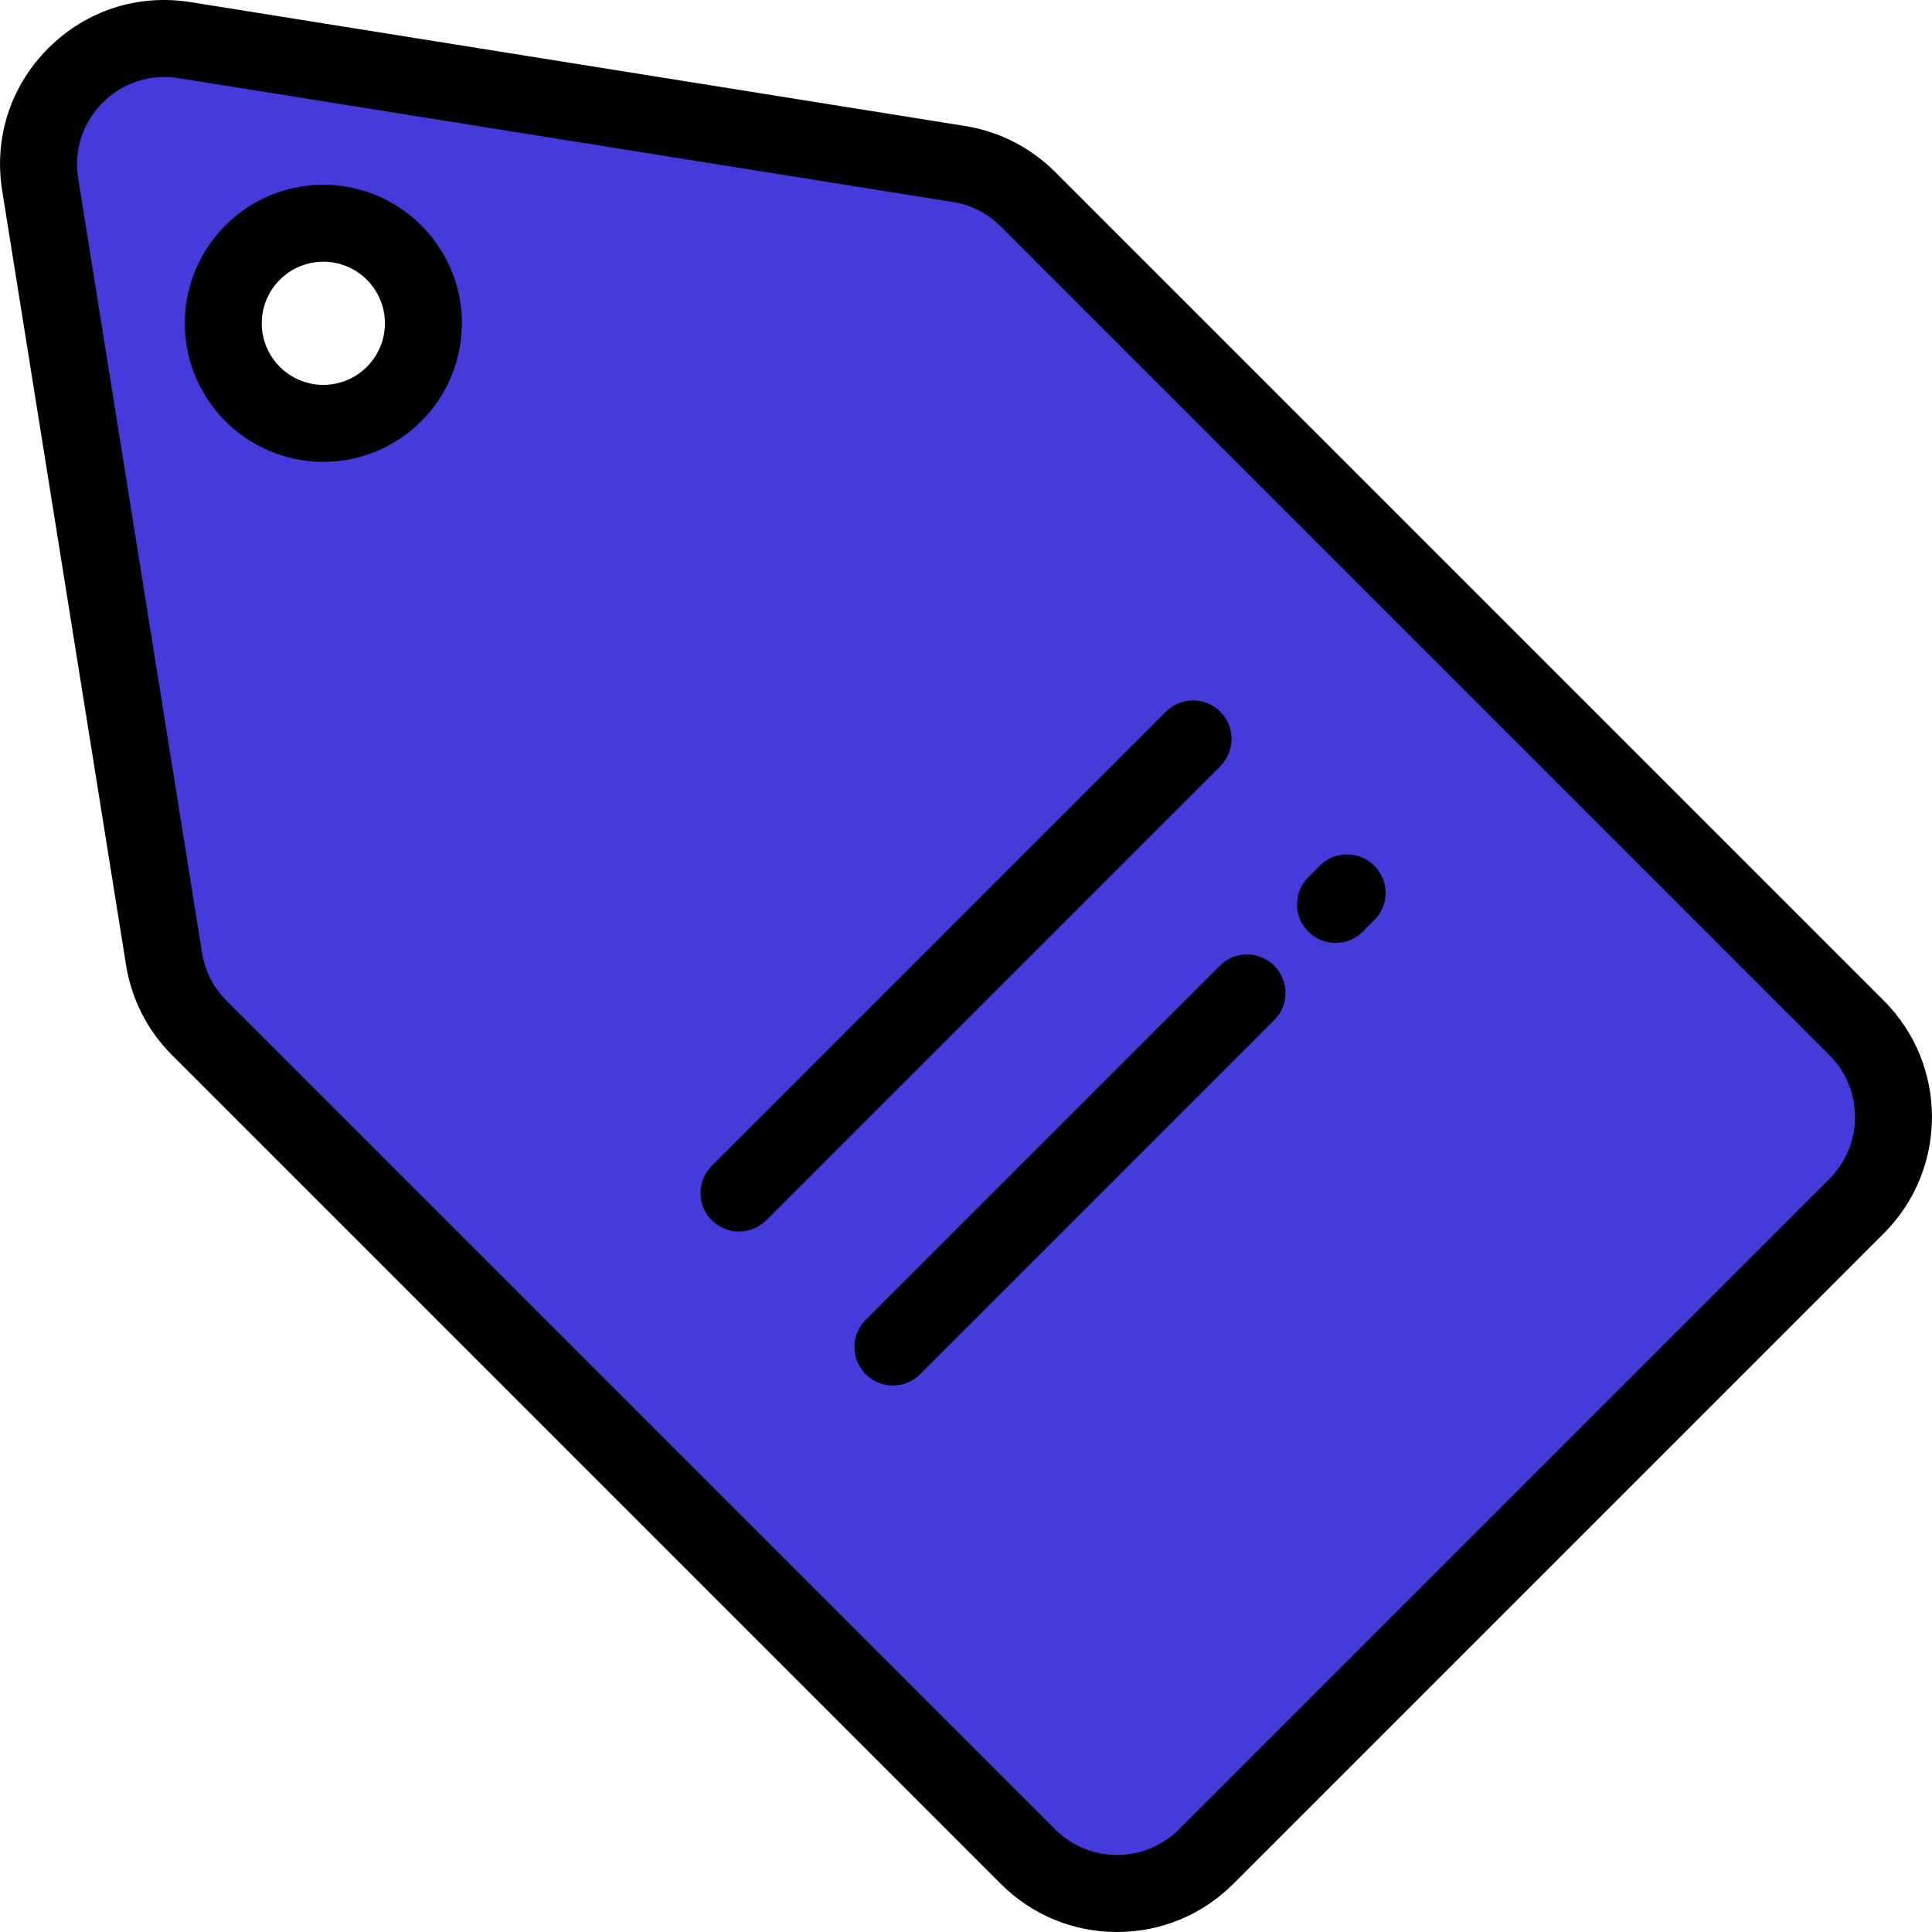
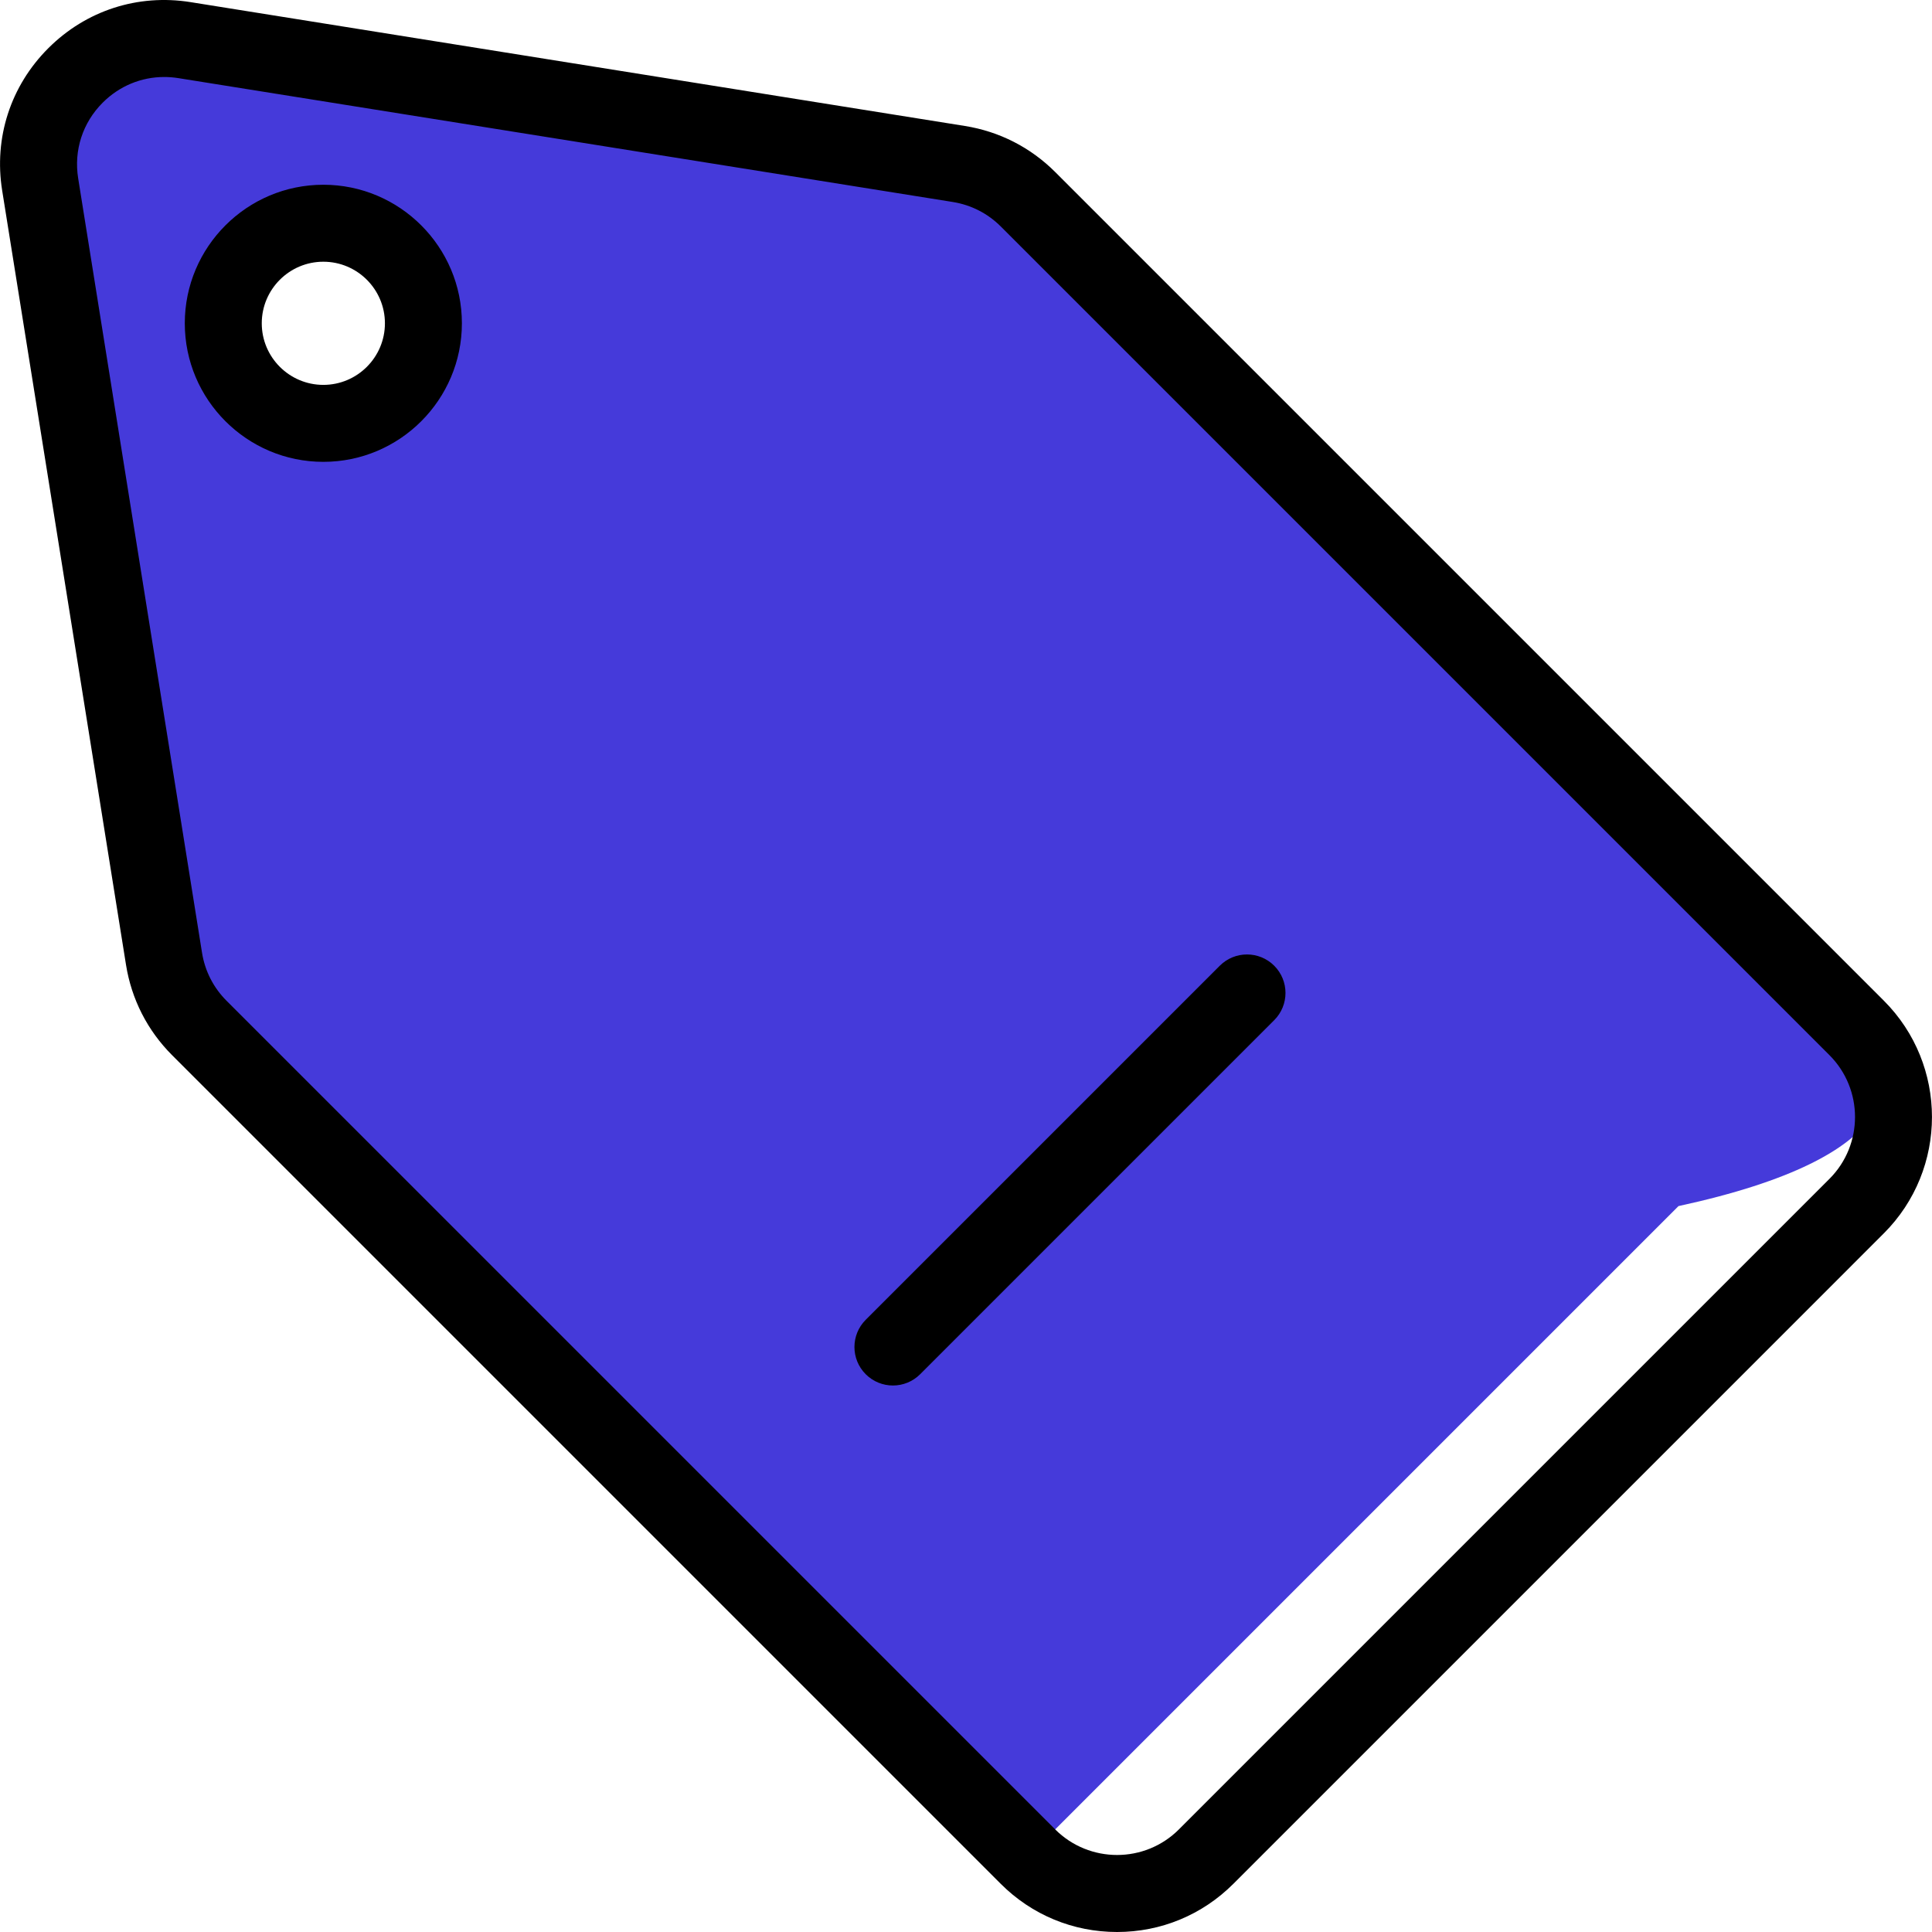
<svg xmlns="http://www.w3.org/2000/svg" version="1.1" id="Layer_1" x="0px" y="0px" viewBox="0 0 512 512" style="enable-background:new 0 0 512 512;" xml:space="preserve">
-   <path style="fill:#453ADA;" d="M492.033,272.411L272.437,52.814c-4.973-4.973-11.389-8.248-18.335-9.359L48.883,10.635  c-22.438-3.589-41.827,15.8-38.238,38.238l32.821,205.219c1.111,6.945,4.387,13.362,9.36,18.335l219.597,219.597  c13.038,13.038,34.175,13.038,47.214,0l172.398-172.398C505.071,306.587,505.071,285.45,492.033,272.411z M85.689,112.195  c-14.645,0-26.518-11.873-26.518-26.518S71.044,59.16,85.689,59.16s26.518,11.873,26.518,26.518S100.334,112.195,85.689,112.195z" />
+   <path style="fill:#453ADA;" d="M492.033,272.411L272.437,52.814c-4.973-4.973-11.389-8.248-18.335-9.359L48.883,10.635  c-22.438-3.589-41.827,15.8-38.238,38.238l32.821,205.219c1.111,6.945,4.387,13.362,9.36,18.335l219.597,219.597  l172.398-172.398C505.071,306.587,505.071,285.45,492.033,272.411z M85.689,112.195  c-14.645,0-26.518-11.873-26.518-26.518S71.044,59.16,85.689,59.16s26.518,11.873,26.518,26.518S100.334,112.195,85.689,112.195z" />
  <g>
    <path style="fill:#000;" d="M296.029,512c-11.642,0-22.587-4.532-30.82-12.765L45.614,279.639   c-6.535-6.536-10.759-14.812-12.218-23.936L0.574,50.485c-2.233-13.962,2.22-27.704,12.219-37.702   c9.998-9.997,23.74-14.45,37.701-12.219l205.219,32.821c9.127,1.461,17.404,5.685,23.936,12.218l219.597,219.597l0,0   c16.993,16.994,16.992,44.643,0,61.637L326.848,499.235C318.615,507.467,307.67,512,296.029,512z M43.517,20.405   c-6.092,0-11.882,2.383-16.3,6.8c-5.319,5.32-7.688,12.63-6.5,20.058l32.821,205.219c0.776,4.854,3.024,9.257,6.501,12.734   L279.634,484.81c9.038,9.039,23.749,9.044,32.789,0l172.398-172.398c9.039-9.039,9.039-23.749,0-32.789v0.001L265.225,60.027   c-3.475-3.476-7.879-5.723-12.735-6.501L47.273,20.706C46.015,20.505,44.759,20.405,43.517,20.405z M85.689,122.394   c-20.246,0-36.717-16.471-36.717-36.717s16.471-36.717,36.717-36.717s36.717,16.471,36.717,36.717S105.934,122.394,85.689,122.394z    M85.689,69.359c-8.998,0-16.319,7.321-16.319,16.319s7.321,16.319,16.319,16.319s16.319-7.321,16.319-16.319   S94.687,69.359,85.689,69.359z" />
-     <path style="fill:#000;" d="M195.839,326.376c-2.61,0-5.221-0.996-7.212-2.987c-3.983-3.983-3.983-10.441,0-14.425   l120.349-120.349c3.984-3.982,10.44-3.982,14.425,0c3.983,3.983,3.983,10.441,0,14.425L203.052,323.389   C201.059,325.381,198.449,326.376,195.839,326.376z" />
-     <path style="fill:#000;" d="M353.925,249.883c-2.611,0-5.22-0.996-7.212-2.987c-3.983-3.983-3.983-10.441,0-14.425l3.06-3.06   c3.984-3.982,10.44-3.982,14.425,0c3.983,3.983,3.983,10.441,0,14.425l-3.06,3.06C359.145,248.888,356.535,249.883,353.925,249.883   z" />
    <path style="fill:#000;" d="M236.636,367.173c-2.61,0-5.221-0.996-7.212-2.987c-3.983-3.983-3.983-10.441,0-14.425   l93.832-93.832c3.984-3.982,10.44-3.982,14.425,0c3.983,3.983,3.983,10.441,0,14.425l-93.832,93.832   C241.856,366.177,239.246,367.173,236.636,367.173z" />
  </g>
  <g>
</g>
  <g>
</g>
  <g>
</g>
  <g>
</g>
  <g>
</g>
  <g>
</g>
  <g>
</g>
  <g>
</g>
  <g>
</g>
  <g>
</g>
  <g>
</g>
  <g>
</g>
  <g>
</g>
  <g>
</g>
  <g>
</g>
</svg>